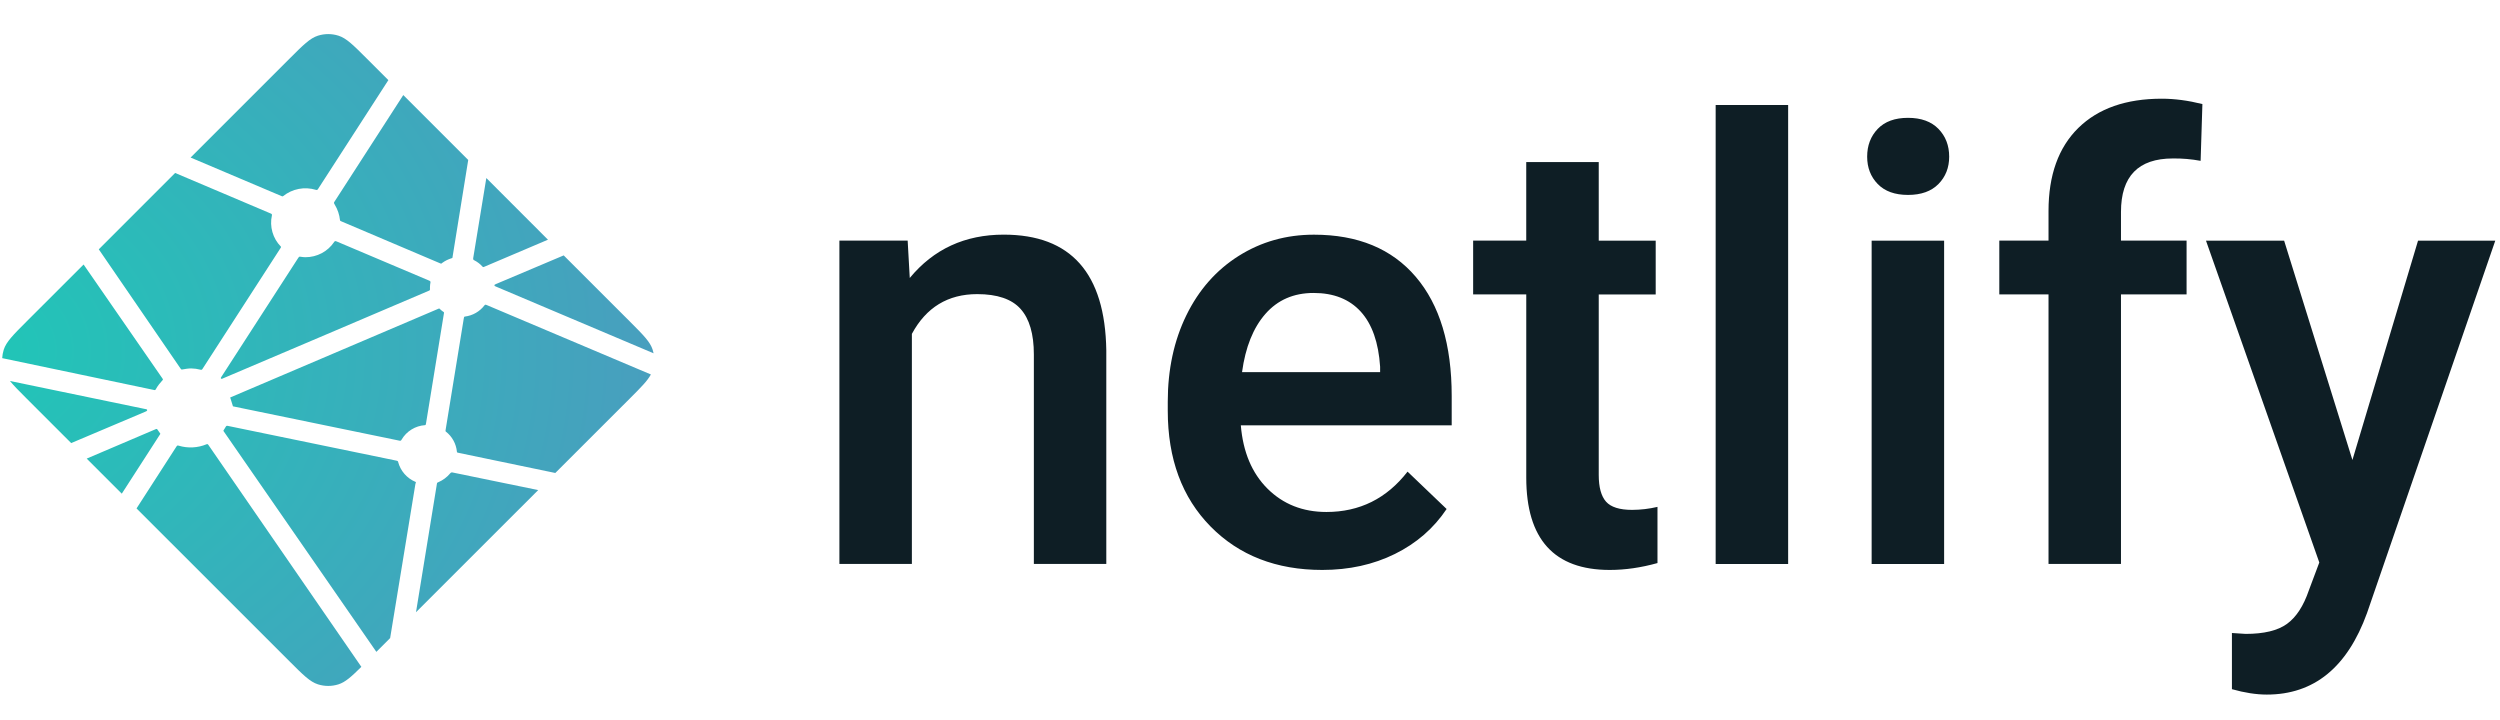
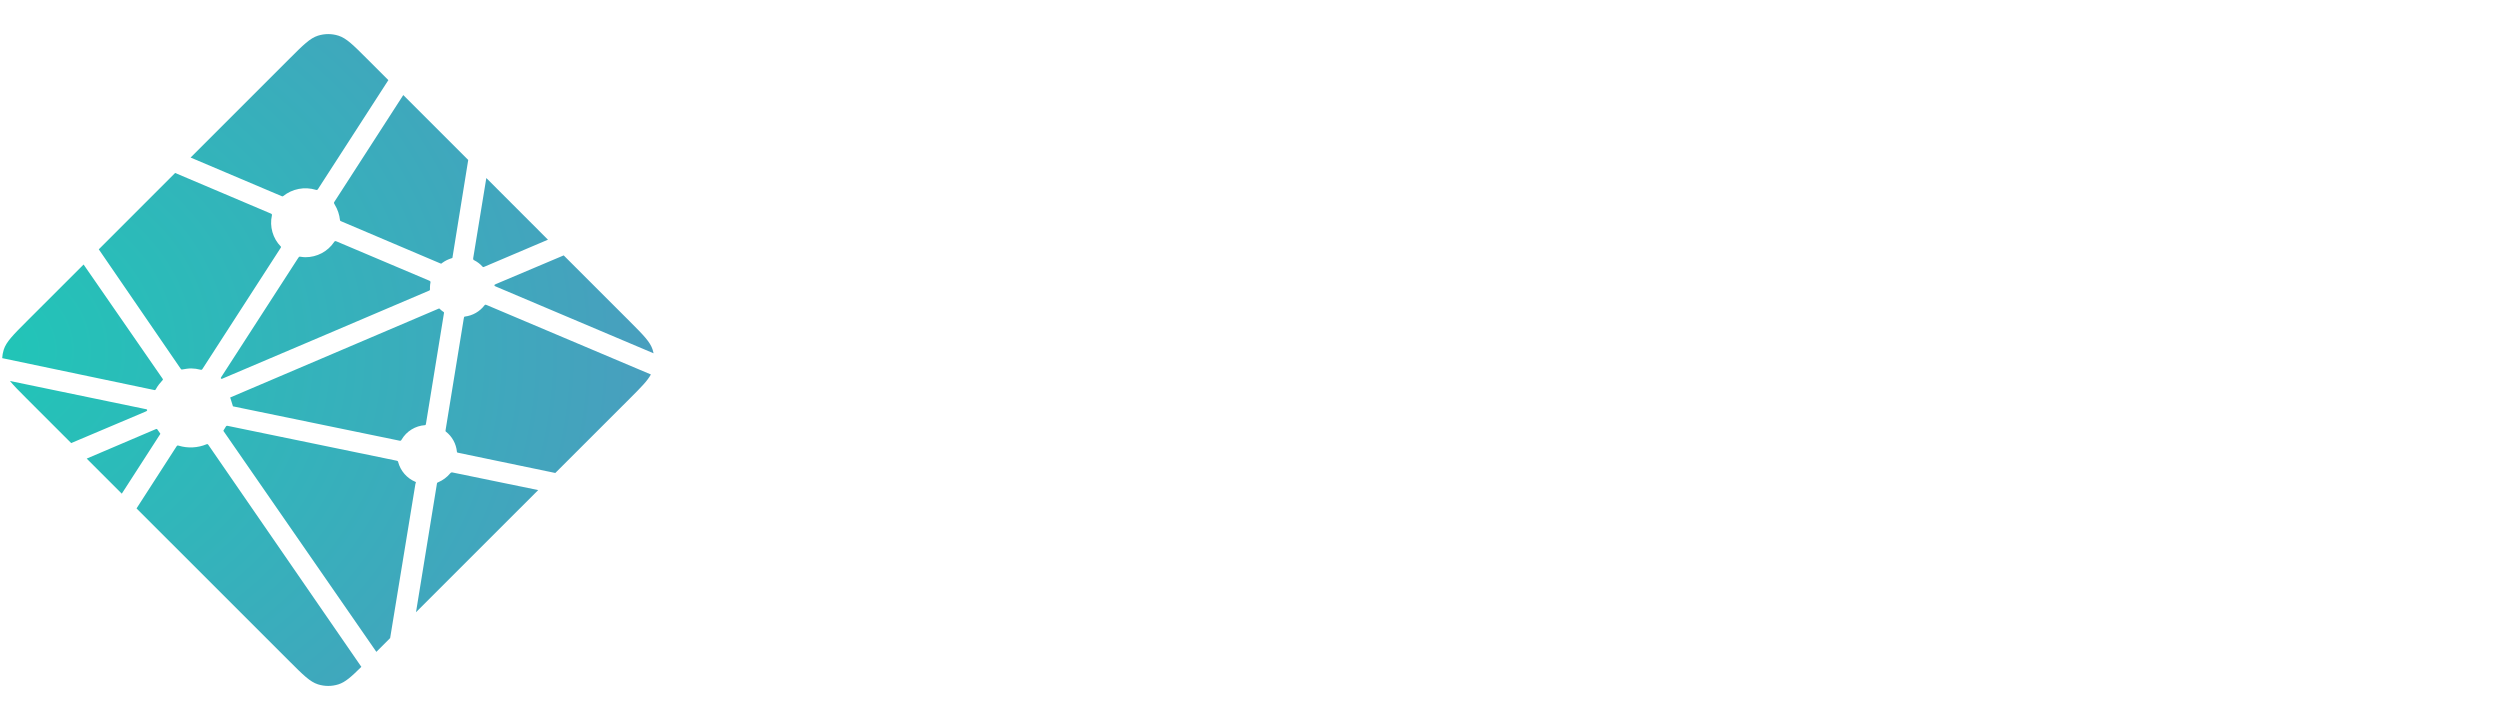
<svg xmlns="http://www.w3.org/2000/svg" width="125" height="36" viewBox="0 0 125 36" fill="none">
-   <path fill-rule="evenodd" clip-rule="evenodd" d="M45.383 12.031L45.488 13.899C46.681 12.454 48.247 11.732 50.186 11.732C53.545 11.732 55.255 13.66 55.315 17.515V28.198H51.693V17.724C51.693 16.699 51.471 15.94 51.029 15.446C50.587 14.953 49.863 14.706 48.859 14.706C47.397 14.706 46.308 15.369 45.594 16.694V28.198H41.97V12.031H45.385H45.383ZM66.113 28.497C63.817 28.497 61.954 27.773 60.528 26.324C59.102 24.875 58.388 22.944 58.388 20.534V20.086C58.388 18.473 58.699 17.03 59.32 15.76C59.941 14.49 60.814 13.502 61.937 12.794C63.061 12.087 64.313 11.734 65.696 11.734C67.892 11.734 69.591 12.436 70.788 13.84C71.987 15.245 72.585 17.232 72.585 19.802V21.267H62.041C62.152 22.601 62.596 23.657 63.376 24.434C64.157 25.21 65.139 25.599 66.322 25.599C67.982 25.599 69.334 24.927 70.378 23.582L72.331 25.45C71.685 26.416 70.823 27.166 69.744 27.698C68.665 28.231 67.455 28.497 66.113 28.497H66.113ZM65.681 14.648C64.686 14.648 63.884 14.996 63.272 15.693C62.66 16.39 62.271 17.362 62.102 18.607H69.006V18.337C68.926 17.122 68.603 16.204 68.037 15.581C67.47 14.959 66.685 14.648 65.681 14.648V14.648ZM79.937 8.103V12.032H82.785V14.722H79.937V23.746C79.937 24.363 80.059 24.808 80.302 25.083C80.545 25.357 80.981 25.494 81.608 25.494C82.034 25.492 82.459 25.442 82.874 25.344V28.153C82.05 28.383 81.255 28.497 80.488 28.497C77.705 28.497 76.313 26.958 76.313 23.88V14.721H73.657V12.031H76.312V8.102H79.935L79.937 8.103ZM89.407 28.199H85.783V5.249H89.407V28.199ZM97.206 28.199H93.582V12.032H97.206V28.199ZM93.358 7.833C93.358 7.276 93.534 6.813 93.887 6.444C94.241 6.076 94.745 5.892 95.401 5.892C96.057 5.892 96.564 6.076 96.923 6.444C97.28 6.813 97.459 7.276 97.459 7.834C97.459 8.381 97.28 8.837 96.923 9.201C96.564 9.565 96.057 9.746 95.401 9.746C94.745 9.746 94.241 9.565 93.887 9.201C93.534 8.838 93.358 8.381 93.358 7.834V7.833ZM102.426 28.199V14.721H99.965V12.031H102.426V10.552C102.426 8.759 102.922 7.375 103.916 6.398C104.911 5.422 106.302 4.935 108.091 4.935C108.728 4.935 109.404 5.024 110.12 5.203L110.031 8.042C109.574 7.957 109.109 7.917 108.644 7.923C106.914 7.923 106.049 8.814 106.049 10.597V12.031H109.329V14.721H106.049V28.198H102.426V28.199ZM117.621 23L120.902 12.032H124.764L118.352 30.65C117.368 33.369 115.698 34.729 113.341 34.729C112.814 34.729 112.232 34.639 111.596 34.459V31.65L112.283 31.695C113.197 31.695 113.886 31.529 114.348 31.195C114.81 30.861 115.176 30.301 115.444 29.514L115.965 28.124L110.299 12.032H114.206L117.621 23Z" fill="#0E1E25" />
  <path d="M23.714 13.015L23.702 13.01C23.695 13.007 23.688 13.005 23.682 12.999C23.672 12.988 23.665 12.976 23.661 12.962C23.657 12.948 23.656 12.934 23.658 12.919L24.316 8.902L27.398 11.985L24.192 13.348C24.183 13.351 24.174 13.353 24.164 13.353H24.151C24.147 13.351 24.143 13.347 24.134 13.339C24.015 13.206 23.873 13.096 23.714 13.015V13.015ZM28.185 12.77L31.481 16.064C32.165 16.75 32.508 17.091 32.633 17.487C32.651 17.546 32.667 17.605 32.679 17.665L24.802 14.331C24.798 14.329 24.794 14.327 24.789 14.325C24.758 14.313 24.721 14.298 24.721 14.266C24.721 14.234 24.759 14.218 24.79 14.206L24.8 14.201L28.185 12.77ZM32.544 18.723C32.374 19.042 32.043 19.374 31.482 19.935L27.765 23.649L22.959 22.649L22.934 22.643C22.891 22.637 22.846 22.629 22.846 22.591C22.828 22.393 22.769 22.2 22.673 22.026C22.578 21.851 22.447 21.699 22.289 21.577C22.27 21.557 22.275 21.527 22.281 21.499C22.281 21.494 22.281 21.49 22.282 21.487L23.186 15.94L23.19 15.921C23.195 15.878 23.203 15.829 23.241 15.829C23.434 15.805 23.622 15.743 23.791 15.646C23.96 15.549 24.108 15.419 24.227 15.264C24.235 15.255 24.24 15.246 24.25 15.241C24.277 15.228 24.31 15.241 24.338 15.253L32.544 18.723H32.544ZM26.911 24.503L20.8 30.611L21.846 24.185L21.848 24.177C21.849 24.168 21.851 24.16 21.853 24.152C21.862 24.132 21.884 24.123 21.905 24.115L21.915 24.111C22.144 24.013 22.347 23.862 22.506 23.671C22.526 23.647 22.551 23.624 22.583 23.62C22.591 23.619 22.599 23.619 22.607 23.62L26.91 24.504L26.911 24.503ZM19.507 31.904L18.818 32.593L11.203 21.592C11.201 21.588 11.198 21.584 11.195 21.58C11.183 21.564 11.17 21.548 11.173 21.529C11.173 21.516 11.182 21.504 11.191 21.494L11.2 21.482C11.223 21.448 11.242 21.414 11.264 21.378L11.281 21.348L11.283 21.346C11.295 21.325 11.306 21.306 11.327 21.295C11.345 21.286 11.369 21.29 11.389 21.294L19.825 23.033C19.849 23.037 19.871 23.046 19.89 23.061C19.901 23.072 19.903 23.084 19.906 23.097C19.965 23.32 20.074 23.526 20.226 23.699C20.377 23.872 20.567 24.008 20.78 24.096C20.804 24.108 20.794 24.134 20.782 24.163C20.777 24.175 20.773 24.188 20.77 24.201C20.663 24.847 19.752 30.404 19.507 31.904ZM18.068 33.342C17.561 33.844 17.261 34.11 16.923 34.217C16.589 34.323 16.231 34.323 15.897 34.217C15.501 34.091 15.158 33.75 14.474 33.065L6.827 25.421L8.824 22.324C8.834 22.309 8.843 22.295 8.858 22.284C8.879 22.269 8.91 22.276 8.936 22.284C9.394 22.422 9.886 22.397 10.328 22.213C10.351 22.205 10.374 22.199 10.392 22.215C10.401 22.223 10.409 22.232 10.416 22.242L18.068 33.343V33.342ZM6.089 24.683L4.335 22.93L7.799 21.453C7.808 21.449 7.818 21.447 7.828 21.447C7.856 21.447 7.873 21.476 7.889 21.502C7.924 21.555 7.96 21.608 7.999 21.658L8.01 21.672C8.021 21.686 8.014 21.701 8.004 21.715L6.09 24.683H6.089ZM3.559 22.154L1.339 19.935C0.962 19.558 0.688 19.284 0.498 19.049L7.246 20.448C7.254 20.45 7.263 20.451 7.271 20.452C7.313 20.459 7.359 20.467 7.359 20.506C7.359 20.548 7.309 20.568 7.266 20.584L7.247 20.593L3.559 22.154ZM0.11 17.908C0.118 17.765 0.143 17.624 0.186 17.487C0.312 17.091 0.654 16.75 1.339 16.064L4.18 13.226C5.487 15.123 6.798 17.017 8.113 18.91C8.136 18.94 8.162 18.974 8.135 19C8.011 19.136 7.887 19.286 7.799 19.448C7.79 19.469 7.775 19.487 7.757 19.501C7.746 19.508 7.734 19.505 7.721 19.503H7.72L0.11 17.907V17.908ZM4.94 12.466L8.757 8.648C9.117 8.806 10.424 9.357 11.591 9.85C12.476 10.224 13.282 10.564 13.535 10.675C13.56 10.685 13.584 10.695 13.595 10.721C13.601 10.736 13.598 10.755 13.595 10.772C13.534 11.047 13.543 11.333 13.621 11.605C13.698 11.876 13.842 12.123 14.039 12.325C14.065 12.351 14.039 12.387 14.017 12.419L14.005 12.437L10.128 18.44C10.117 18.457 10.108 18.472 10.091 18.483C10.071 18.495 10.042 18.49 10.018 18.484C9.867 18.444 9.712 18.423 9.556 18.421C9.417 18.421 9.265 18.446 9.112 18.474H9.112C9.095 18.477 9.079 18.48 9.066 18.47C9.051 18.458 9.038 18.443 9.027 18.427L4.939 12.466H4.94ZM9.53 7.877L14.474 2.935C15.158 2.251 15.501 1.909 15.897 1.784C16.231 1.678 16.589 1.678 16.923 1.784C17.319 1.909 17.662 2.251 18.346 2.935L19.418 4.006L15.902 9.45C15.893 9.466 15.881 9.48 15.867 9.491C15.845 9.505 15.816 9.499 15.79 9.491C15.513 9.407 15.219 9.391 14.935 9.446C14.65 9.501 14.384 9.624 14.158 9.805C14.134 9.829 14.101 9.815 14.072 9.803C13.612 9.603 10.041 8.094 9.53 7.877V7.877ZM20.164 4.753L23.411 7.998L22.629 12.841V12.854C22.628 12.865 22.626 12.876 22.622 12.886C22.613 12.903 22.596 12.907 22.579 12.912C22.412 12.963 22.255 13.041 22.113 13.144C22.107 13.148 22.102 13.153 22.096 13.158C22.087 13.169 22.078 13.178 22.062 13.18C22.05 13.18 22.037 13.178 22.026 13.174L17.078 11.072L17.069 11.068C17.038 11.056 17 11.04 17 11.008C16.971 10.732 16.881 10.467 16.737 10.23C16.713 10.191 16.686 10.15 16.707 10.11L20.164 4.753ZM16.821 12.068L21.459 14.031C21.484 14.043 21.512 14.054 21.523 14.081C21.528 14.097 21.528 14.113 21.523 14.129C21.509 14.197 21.498 14.274 21.498 14.353V14.483C21.498 14.515 21.465 14.529 21.434 14.541L21.424 14.545C20.69 14.858 11.11 18.942 11.095 18.942C11.081 18.942 11.066 18.942 11.051 18.927C11.026 18.902 11.051 18.866 11.074 18.834C11.078 18.828 11.082 18.823 11.086 18.817L14.897 12.918L14.904 12.908C14.926 12.872 14.952 12.832 14.992 12.832L15.031 12.838C15.117 12.85 15.194 12.861 15.271 12.861C15.85 12.861 16.385 12.579 16.709 12.098C16.716 12.086 16.726 12.074 16.737 12.064C16.76 12.047 16.794 12.056 16.821 12.068V12.068ZM11.509 19.875L21.952 15.424C21.952 15.424 21.967 15.424 21.982 15.438C22.038 15.495 22.087 15.533 22.134 15.569L22.157 15.583C22.178 15.595 22.199 15.609 22.201 15.631C22.201 15.639 22.201 15.645 22.199 15.652L21.305 21.145L21.301 21.167C21.295 21.21 21.289 21.258 21.249 21.258C21.011 21.274 20.78 21.348 20.576 21.474C20.373 21.599 20.203 21.772 20.082 21.978L20.078 21.985C20.066 22.004 20.055 22.023 20.035 22.033C20.017 22.042 19.994 22.038 19.976 22.034L11.648 20.317C11.64 20.315 11.519 19.876 11.509 19.875V19.875Z" fill="url(#paint0_radial_7299_23470)" />
  <defs>
    <radialGradient id="paint0_radial_7299_23470" cx="0" cy="0" r="1" gradientUnits="userSpaceOnUse" gradientTransform="translate(-0.984 17.541) rotate(90) scale(32.556 37.602)">
      <stop stop-color="#20C6B7" />
      <stop offset="1" stop-color="#4D9ABF" />
    </radialGradient>
  </defs>
</svg>